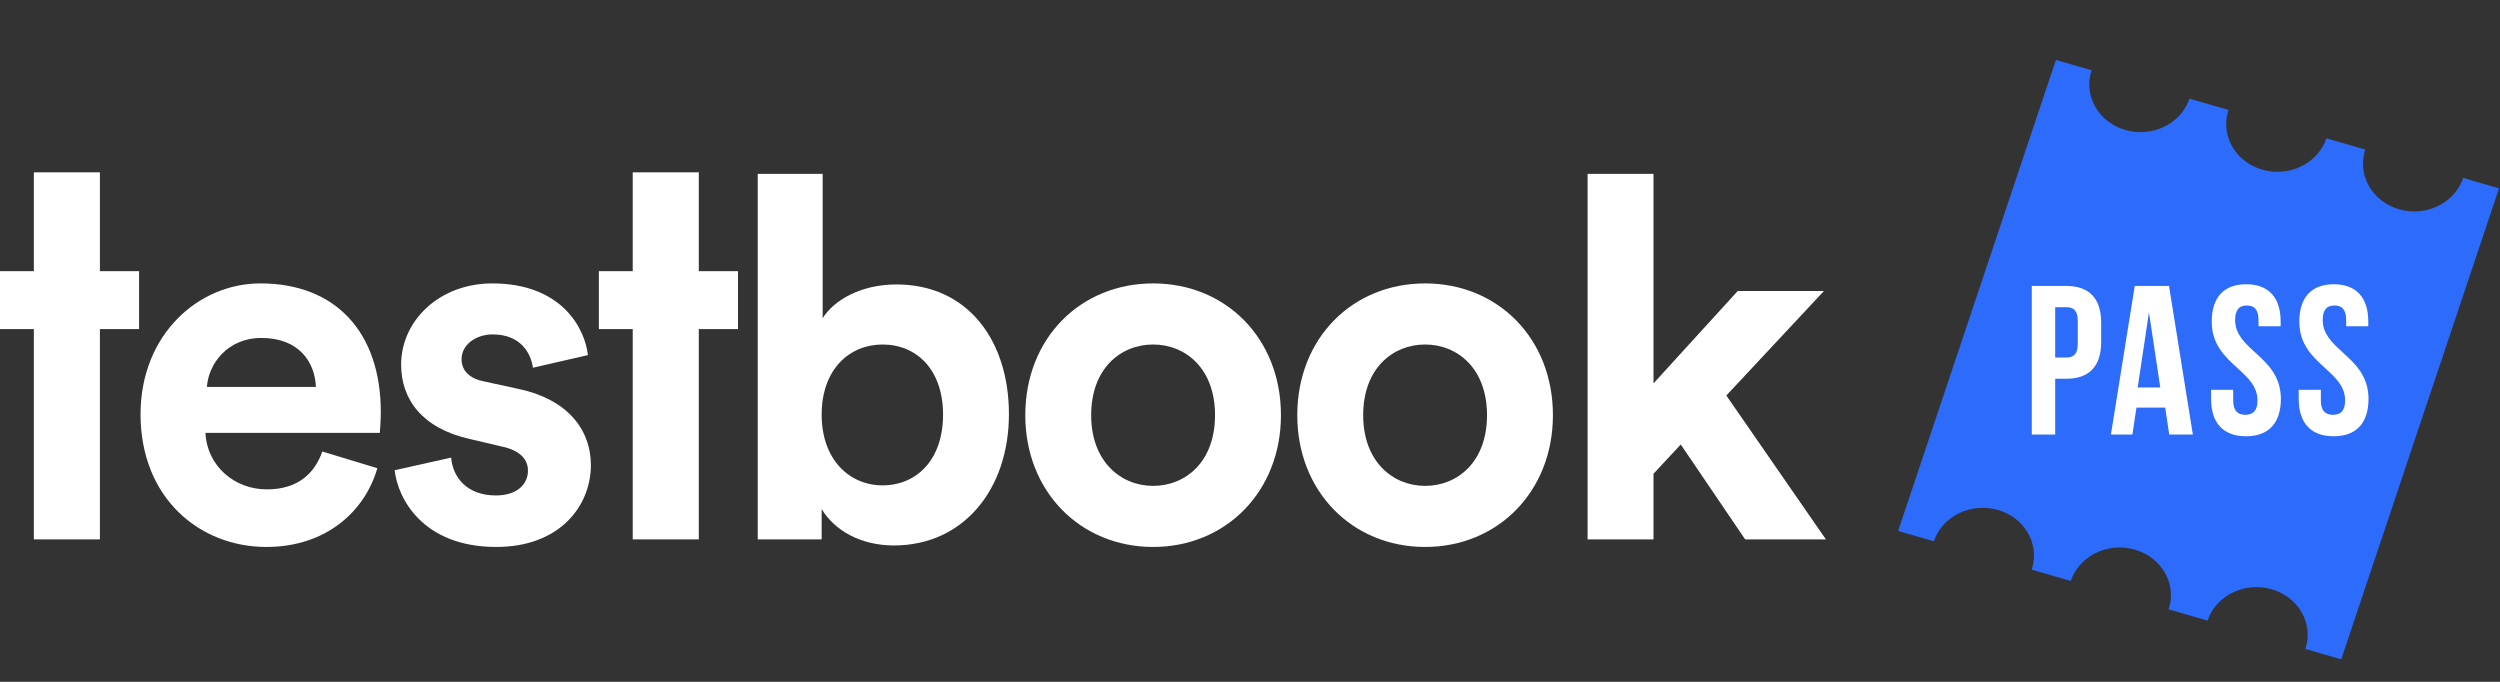
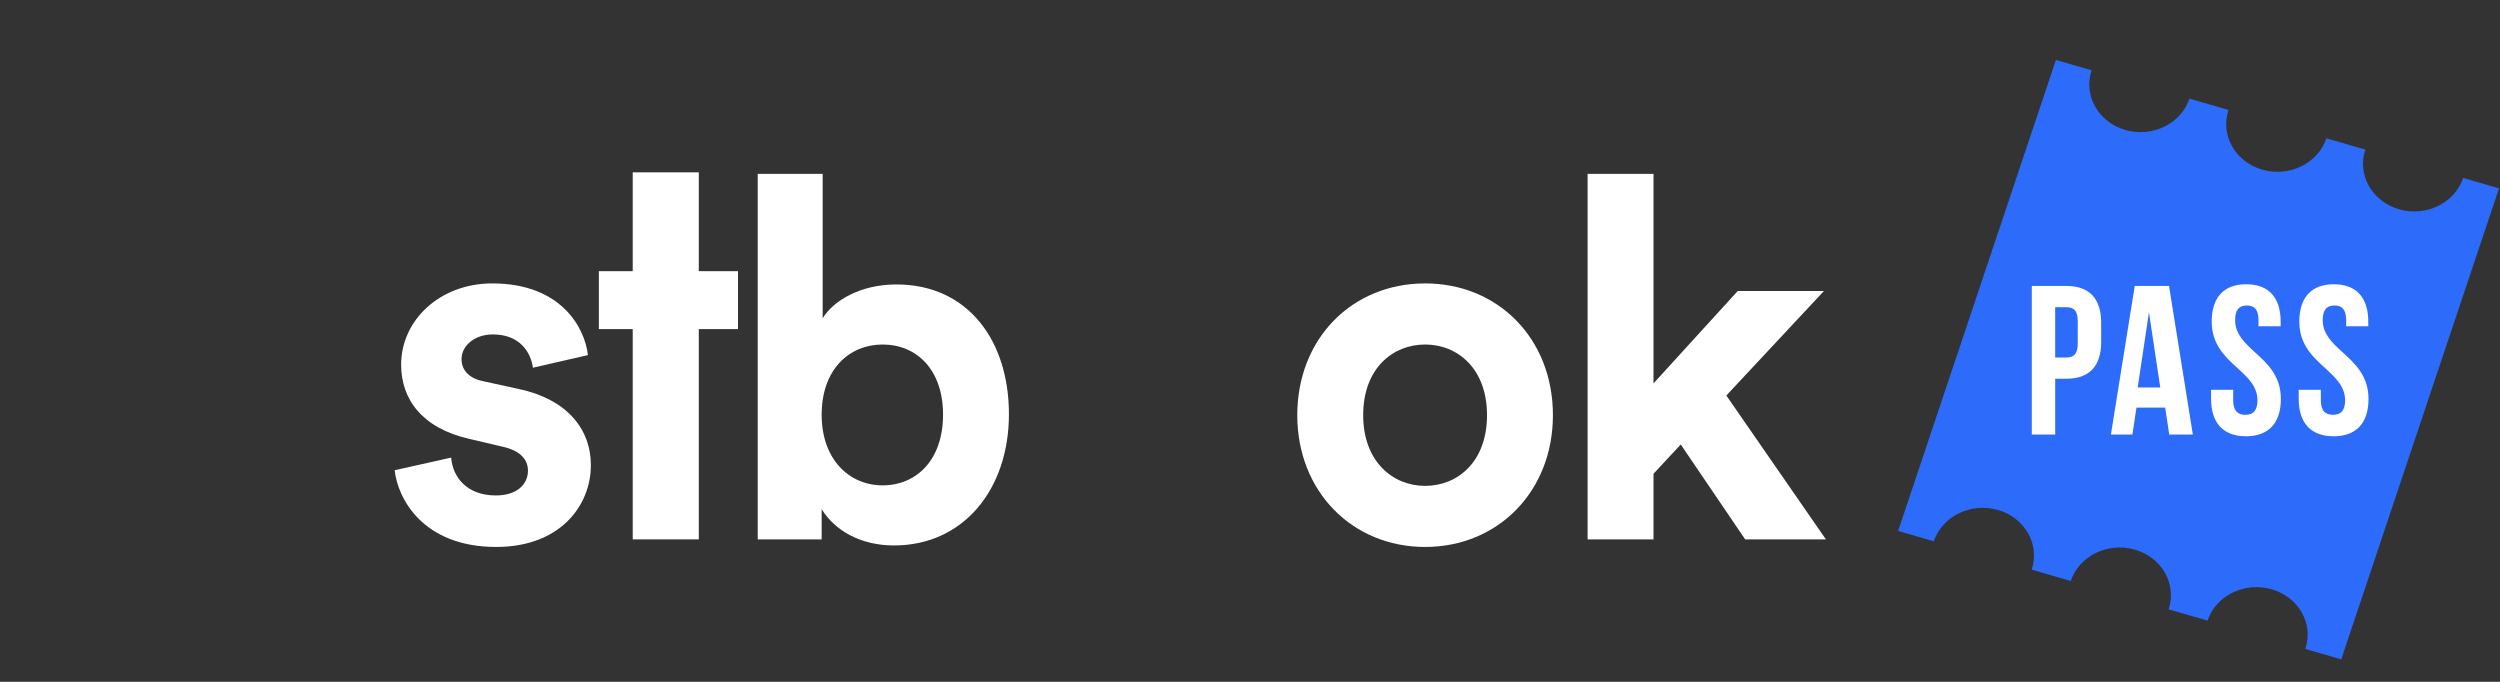
<svg xmlns="http://www.w3.org/2000/svg" width="77" height="21" viewBox="0 0 77 21" fill="none">
  <rect x="0" y="0" width="77" height="21" fill="#333333" stroke="none" />
-   <path fill-rule="evenodd" clip-rule="evenodd" d="M1.043 5.308H3.077V8.352H4.284V10.136H3.077V16.613H1.043V10.136H0V8.352H1.043V5.308Z" fill="white" />
-   <path fill-rule="evenodd" clip-rule="evenodd" d="M9.73 11.917C9.699 11.155 9.211 10.409 8.052 10.409C6.998 10.409 6.419 11.217 6.373 11.917H9.73ZM11.622 14.421C11.241 15.742 10.051 16.846 8.204 16.846C6.145 16.846 4.329 15.338 4.329 12.757C4.329 10.316 6.099 8.729 8.021 8.729C10.341 8.729 11.729 10.238 11.729 12.694C11.729 12.99 11.698 13.301 11.698 13.332H6.328C6.374 14.343 7.213 15.073 8.22 15.073C9.166 15.073 9.685 14.591 9.928 13.907L11.622 14.421Z" fill="white" />
  <path fill-rule="evenodd" clip-rule="evenodd" d="M13.896 14.094C13.942 14.7 14.385 15.26 15.27 15.26C15.941 15.26 16.261 14.902 16.261 14.498C16.261 14.156 16.032 13.876 15.453 13.752L14.461 13.519C13.011 13.192 12.355 12.306 12.355 11.233C12.355 9.864 13.545 8.729 15.163 8.729C17.299 8.729 18.016 10.113 18.108 10.937L16.414 11.326C16.353 10.875 16.032 10.3 15.178 10.3C14.644 10.3 14.216 10.627 14.216 11.062C14.216 11.435 14.491 11.668 14.903 11.746L15.971 11.979C17.452 12.29 18.199 13.208 18.199 14.327C18.199 15.571 17.253 16.846 15.284 16.846C13.026 16.846 12.248 15.353 12.156 14.483L13.896 14.094Z" fill="white" />
  <path fill-rule="evenodd" clip-rule="evenodd" d="M19.488 5.308H21.523V8.352H22.73V10.136H21.523V16.613H19.488V10.136H18.445V8.352H19.488V5.308Z" fill="white" />
  <path fill-rule="evenodd" clip-rule="evenodd" d="M27.184 10.611C26.162 10.611 25.307 11.373 25.307 12.773C25.307 14.157 26.162 14.949 27.184 14.949C28.222 14.949 29.046 14.172 29.046 12.773C29.046 11.373 28.222 10.611 27.184 10.611ZM23.338 16.613V5.355H25.338V9.802C25.673 9.258 26.497 8.761 27.611 8.761C29.808 8.761 31.075 10.487 31.075 12.757C31.075 15.074 29.671 16.8 27.535 16.8C26.497 16.8 25.704 16.333 25.307 15.68V16.613H23.338Z" fill="white" />
-   <path fill-rule="evenodd" clip-rule="evenodd" d="M37.423 12.788C37.423 11.342 36.508 10.611 35.516 10.611C34.524 10.611 33.608 11.342 33.608 12.788C33.608 14.218 34.524 14.965 35.516 14.965C36.508 14.965 37.423 14.234 37.423 12.788ZM39.453 12.788C39.453 15.136 37.759 16.846 35.516 16.846C33.272 16.846 31.579 15.136 31.579 12.788C31.579 10.424 33.272 8.729 35.516 8.729C37.759 8.729 39.453 10.424 39.453 12.788Z" fill="white" />
-   <path fill-rule="evenodd" clip-rule="evenodd" d="M45.8 12.788C45.8 11.342 44.885 10.611 43.893 10.611C42.901 10.611 41.986 11.342 41.986 12.788C41.986 14.218 42.901 14.965 43.893 14.965C44.885 14.965 45.8 14.234 45.8 12.788ZM47.83 12.788C47.83 15.136 46.136 16.846 43.893 16.846C41.65 16.846 39.956 15.136 39.956 12.788C39.956 10.424 41.65 8.729 43.893 8.729C46.136 8.729 47.83 10.424 47.83 12.788Z" fill="white" />
+   <path fill-rule="evenodd" clip-rule="evenodd" d="M45.8 12.788C45.8 11.342 44.885 10.611 43.893 10.611C42.901 10.611 41.986 11.342 41.986 12.788C41.986 14.218 42.901 14.965 43.893 14.965C44.885 14.965 45.8 14.234 45.8 12.788ZM47.83 12.788C47.83 15.136 46.136 16.846 43.893 16.846C41.65 16.846 39.956 15.136 39.956 12.788C39.956 10.424 41.65 8.729 43.893 8.729C46.136 8.729 47.83 10.424 47.83 12.788" fill="white" />
  <path fill-rule="evenodd" clip-rule="evenodd" d="M53.171 12.182L56.238 16.613H53.751L51.767 13.69L50.928 14.592V16.613H48.898V5.355H50.928V11.808L53.522 8.963H56.177L53.171 12.182Z" fill="white" />
  <path fill-rule="evenodd" clip-rule="evenodd" d="M63.322 1.846L64.422 2.165C64.163 2.939 64.627 3.762 65.459 4.003C66.291 4.244 67.176 3.812 67.435 3.038L68.639 3.387C68.38 4.161 68.844 4.984 69.677 5.225C70.509 5.466 71.393 5.034 71.653 4.26L72.852 4.608C72.593 5.381 73.057 6.204 73.889 6.446C74.721 6.687 75.606 6.255 75.865 5.481L76.97 5.801L72.11 20.308L71.005 19.988C71.265 19.214 70.8 18.391 69.968 18.15C69.136 17.909 68.251 18.341 67.992 19.115L66.793 18.767C67.052 17.993 66.587 17.17 65.755 16.929C64.923 16.688 64.039 17.12 63.779 17.894L62.576 17.545C62.835 16.771 62.37 15.948 61.538 15.707C60.706 15.466 59.822 15.898 59.562 16.672L58.462 16.353L63.322 1.846Z" fill="#2D6BFA" />
  <path fill-rule="evenodd" clip-rule="evenodd" d="M68.121 9.906C68.121 9.174 68.481 8.755 69.182 8.755C69.884 8.755 70.244 9.174 70.244 9.906V10.05H69.562V9.86C69.562 9.533 69.432 9.409 69.202 9.409C68.973 9.409 68.842 9.533 68.842 9.86C68.842 10.292 69.139 10.563 69.46 10.857C69.838 11.202 70.251 11.578 70.251 12.286C70.251 13.018 69.884 13.437 69.176 13.437C68.468 13.437 68.101 13.018 68.101 12.286V12.005H68.782V12.332C68.782 12.659 68.927 12.776 69.156 12.776C69.386 12.776 69.53 12.659 69.53 12.332C69.53 11.899 69.233 11.629 68.912 11.335C68.533 10.99 68.121 10.613 68.121 9.906ZM64.716 9.939C64.716 9.206 64.362 8.807 63.641 8.807H62.579V13.384H63.3V11.665H63.641C64.362 11.665 64.716 11.266 64.716 10.534V9.939ZM67.54 13.384L66.806 8.807H65.75L65.016 13.384H65.678L65.803 12.554H66.688L66.812 13.384H67.54ZM71.881 8.755C71.18 8.755 70.819 9.174 70.819 9.906C70.819 10.613 71.232 10.99 71.611 11.335C71.932 11.629 72.229 11.899 72.229 12.332C72.229 12.659 72.085 12.776 71.856 12.776C71.626 12.776 71.482 12.659 71.482 12.332V12.005H70.8V12.286C70.8 13.018 71.167 13.437 71.875 13.437C72.583 13.437 72.95 13.018 72.95 12.286C72.95 11.578 72.537 11.202 72.159 10.857C71.837 10.563 71.54 10.292 71.54 9.86C71.54 9.533 71.671 9.409 71.901 9.409C72.131 9.409 72.262 9.533 72.262 9.86V10.05H72.943V9.906C72.943 9.174 72.583 8.755 71.881 8.755ZM63.3 9.461H63.641C63.871 9.461 63.995 9.566 63.995 9.893V10.579C63.995 10.906 63.871 11.011 63.641 11.011H63.3V9.461ZM66.188 9.618L65.841 11.933H66.536L66.188 9.618Z" fill="white" />
</svg>